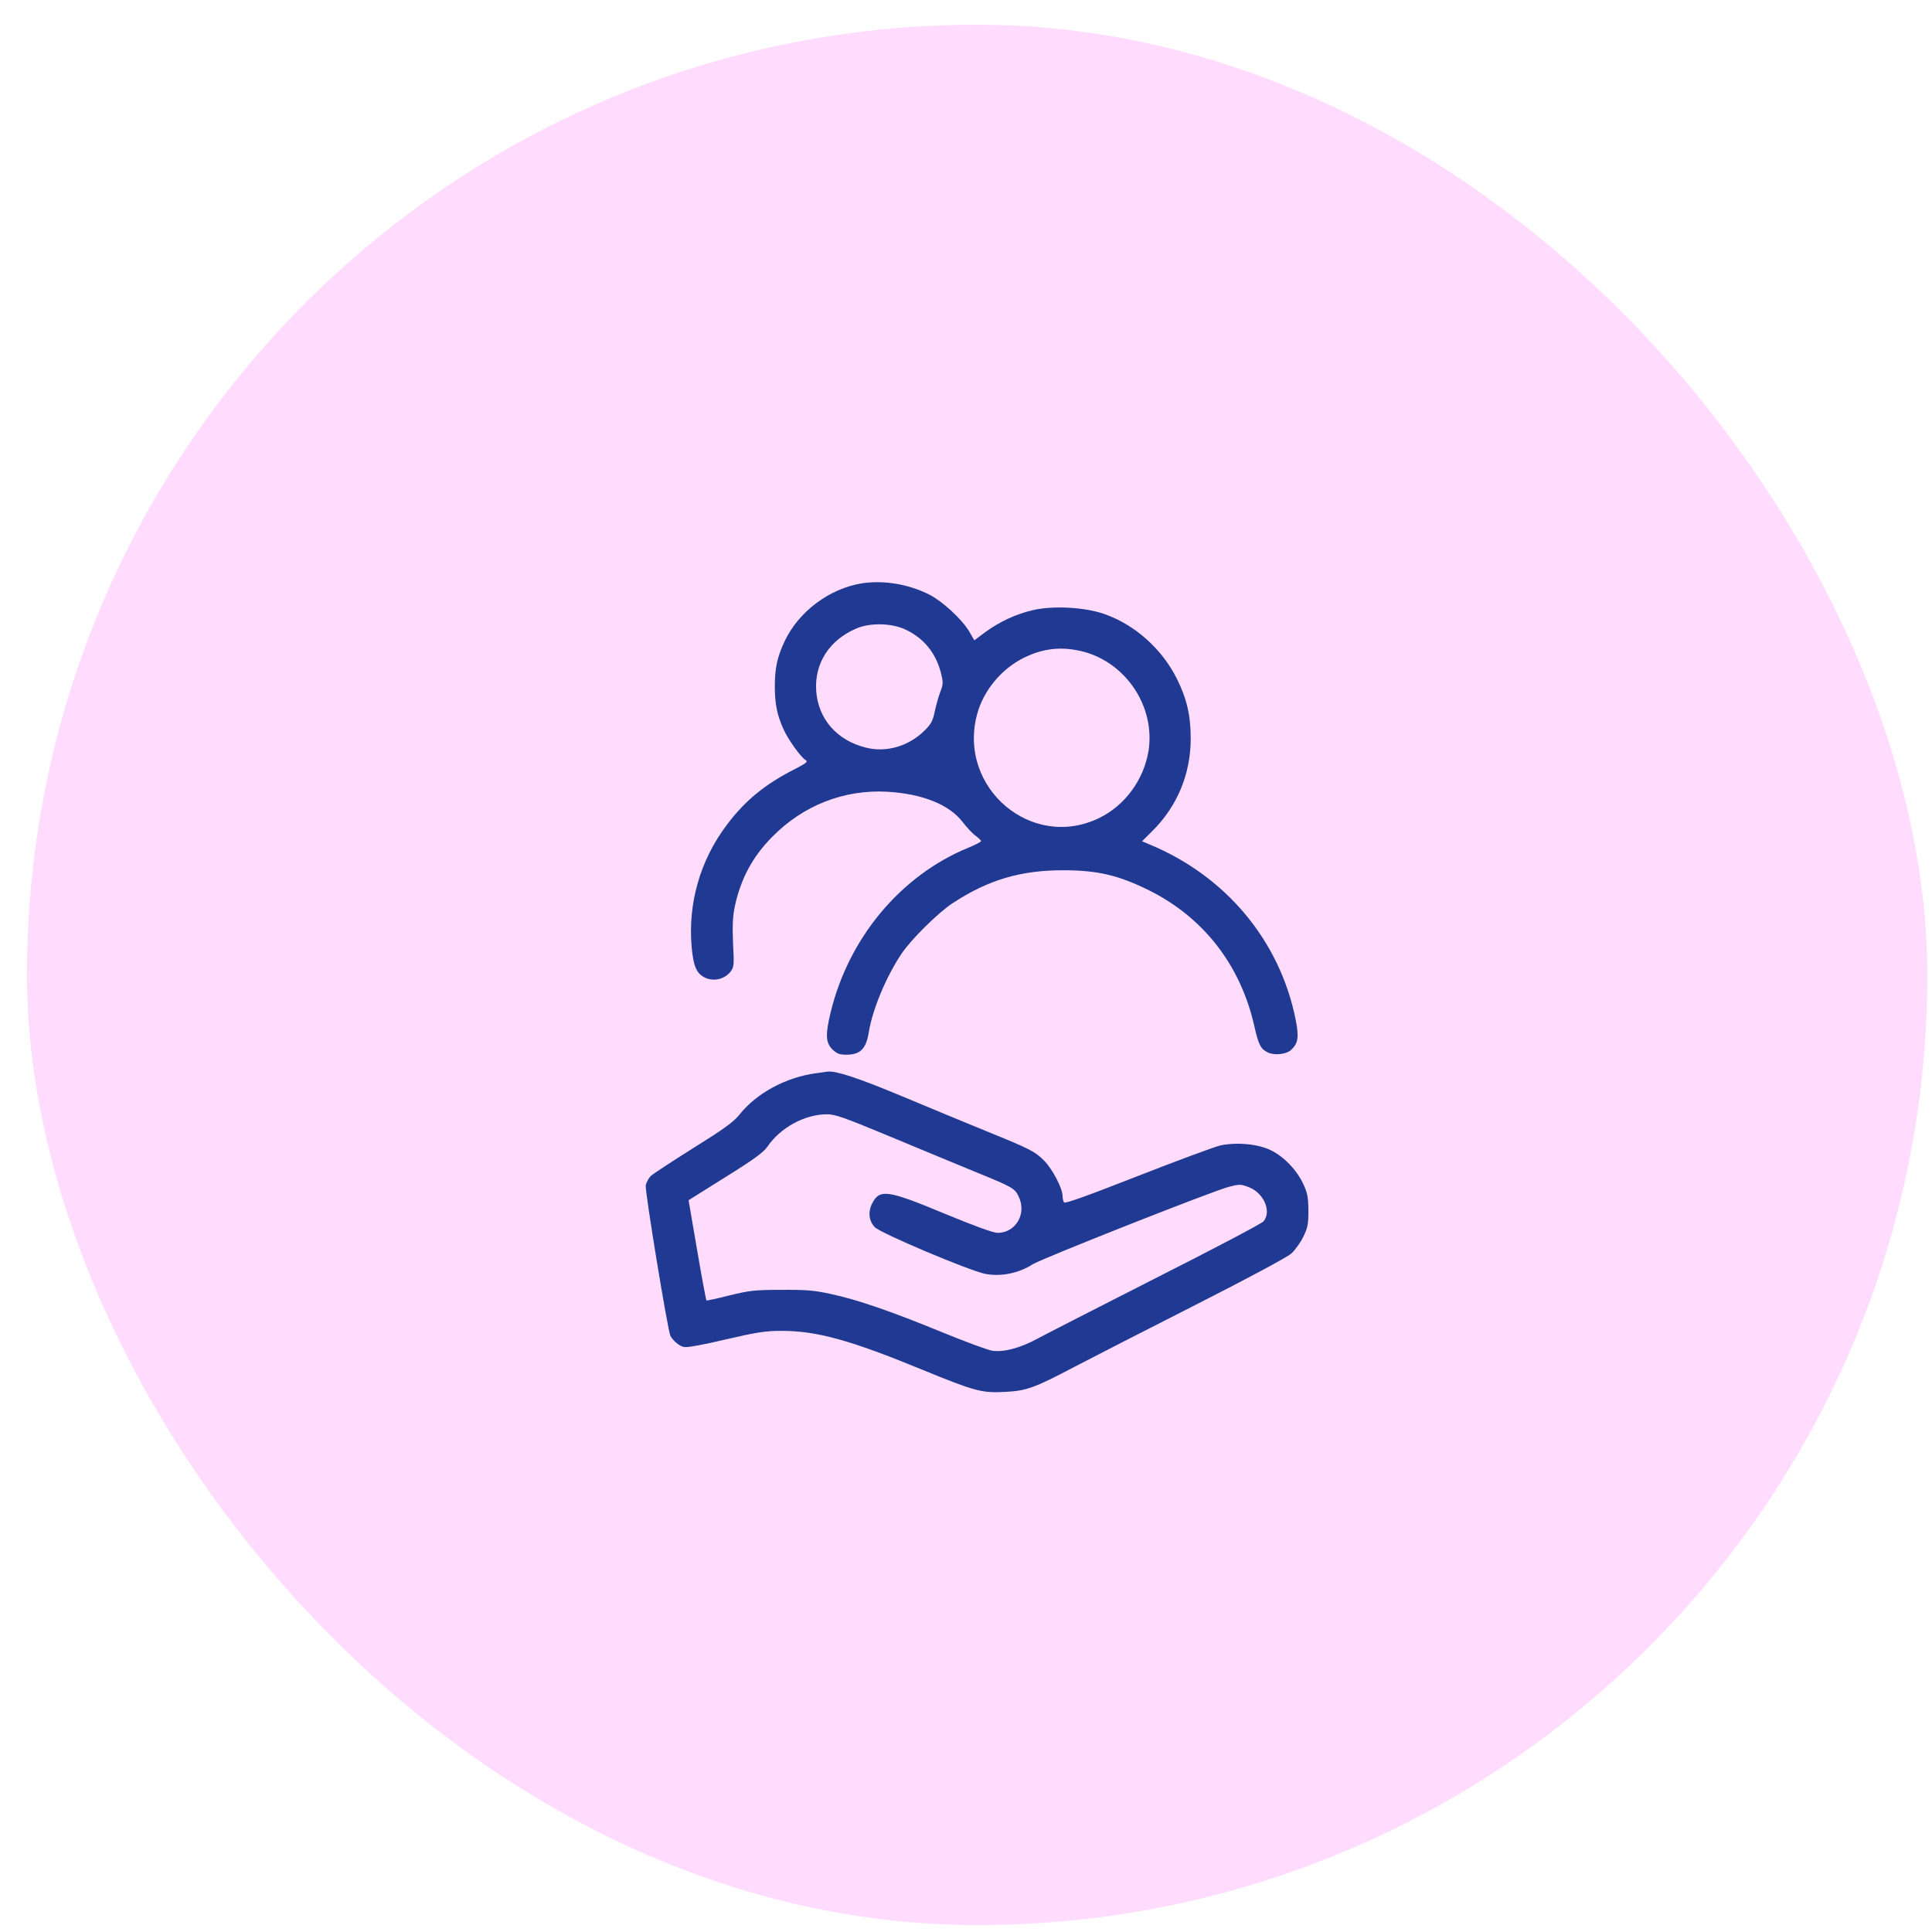
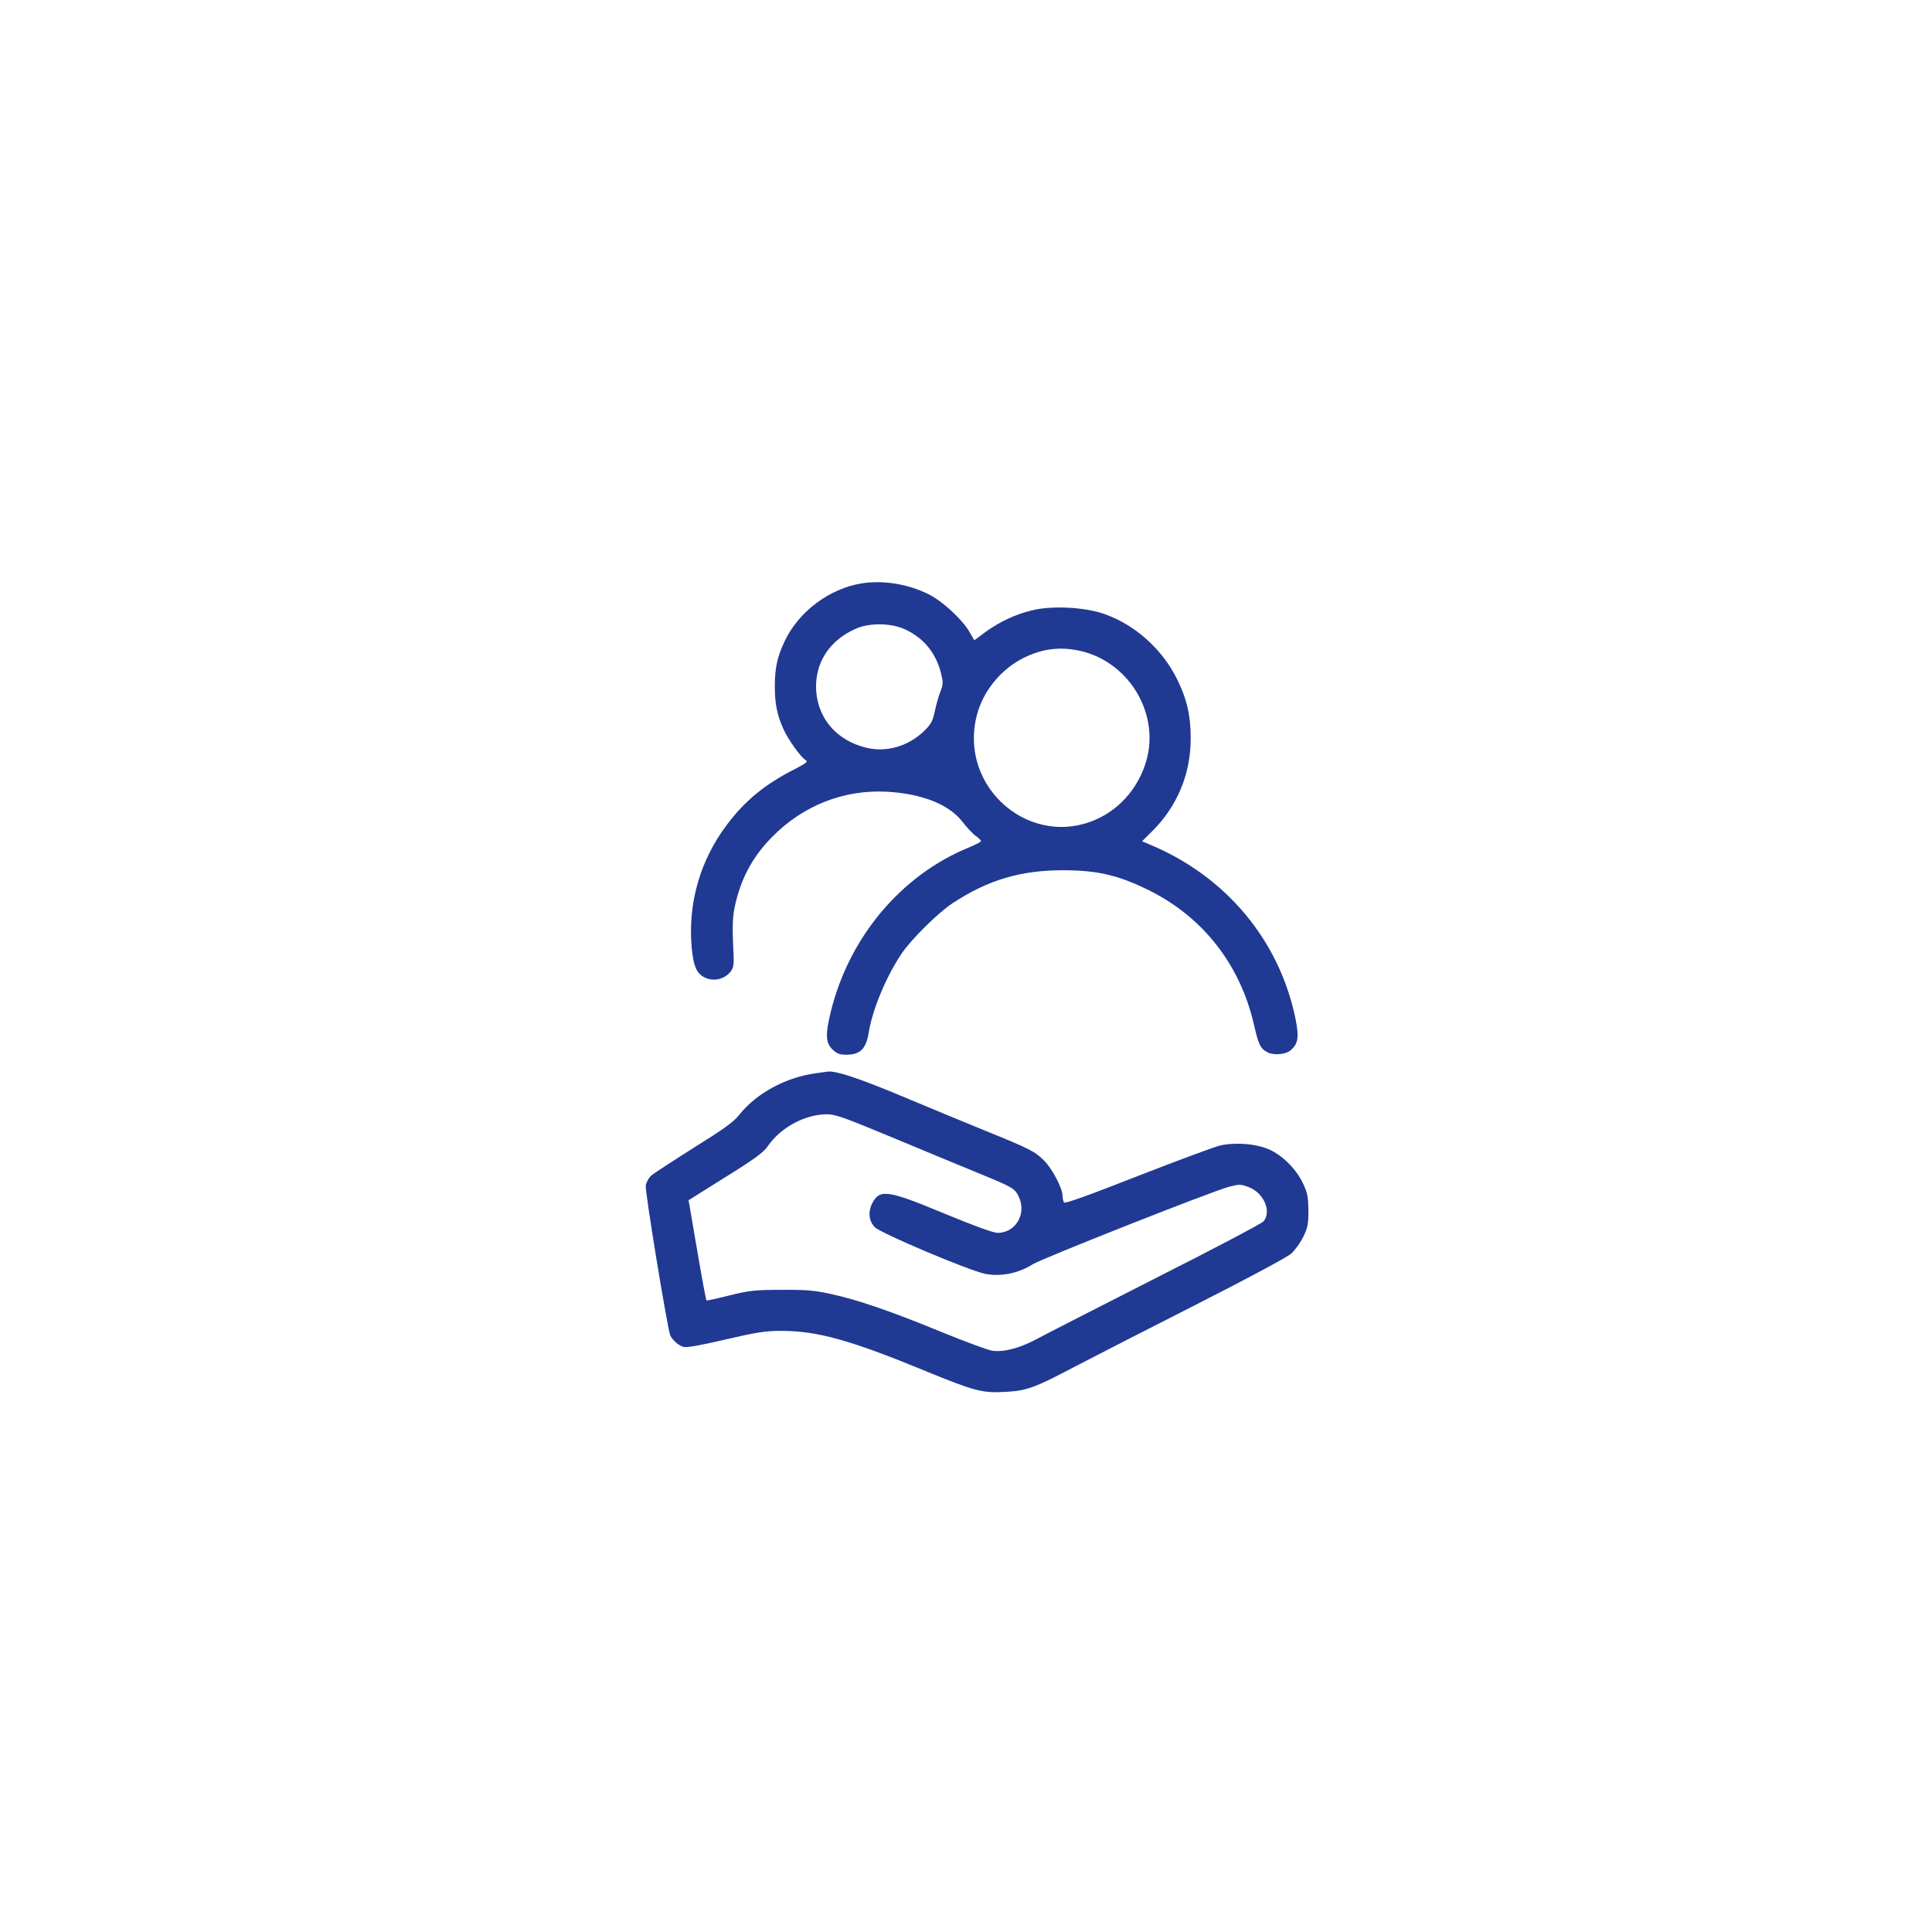
<svg xmlns="http://www.w3.org/2000/svg" width="61" height="61" viewBox="0 0 61 61" fill="none">
-   <rect x="0.852" y="0.781" width="60" height="60" rx="30" fill="#FFDBFE" />
  <path d="M27.212 18.418C26.186 18.582 25.208 19.314 24.768 20.258C24.54 20.744 24.464 21.102 24.464 21.664C24.464 22.221 24.534 22.566 24.727 23C24.874 23.34 25.29 23.92 25.442 24.002C25.518 24.049 25.448 24.102 25.085 24.289C24.159 24.758 23.52 25.279 22.946 26.047C22.102 27.166 21.716 28.525 21.839 29.914C21.897 30.535 22.003 30.758 22.29 30.881C22.559 30.992 22.882 30.91 23.063 30.682C23.175 30.535 23.181 30.477 23.145 29.791C23.122 29.234 23.134 28.947 23.198 28.631C23.386 27.746 23.761 27.049 24.382 26.422C25.36 25.426 26.655 24.922 28.015 24.998C29.122 25.062 29.966 25.402 30.388 25.947C30.528 26.129 30.716 26.328 30.809 26.393C30.897 26.457 30.974 26.533 30.974 26.557C30.974 26.58 30.798 26.674 30.581 26.762C28.436 27.641 26.79 29.615 26.222 31.982C26.058 32.668 26.069 32.92 26.28 33.131C26.427 33.272 26.503 33.301 26.737 33.301C27.165 33.295 27.347 33.113 27.429 32.598C27.546 31.877 27.974 30.846 28.46 30.119C28.77 29.656 29.608 28.83 30.065 28.525C31.202 27.775 32.239 27.471 33.61 27.477C34.677 27.482 35.327 27.641 36.276 28.109C37.987 28.959 39.153 30.453 39.593 32.352C39.733 32.978 39.798 33.113 40.02 33.225C40.225 33.33 40.6 33.295 40.759 33.154C40.987 32.949 41.017 32.75 40.911 32.205C40.413 29.703 38.708 27.658 36.282 26.656L36.059 26.562L36.37 26.252C37.167 25.467 37.595 24.441 37.595 23.316C37.595 22.59 37.472 22.062 37.161 21.436C36.692 20.492 35.837 19.725 34.864 19.385C34.243 19.168 33.224 19.115 32.597 19.268C32.069 19.391 31.559 19.631 31.108 19.959L30.763 20.217L30.593 19.924C30.358 19.537 29.755 18.986 29.345 18.775C28.683 18.441 27.903 18.312 27.212 18.418ZM28.601 19.883C29.175 20.158 29.544 20.615 29.708 21.242C29.784 21.547 29.784 21.6 29.684 21.857C29.626 22.01 29.55 22.291 29.509 22.484C29.45 22.766 29.392 22.871 29.181 23.076C28.677 23.568 27.974 23.768 27.335 23.604C26.421 23.375 25.835 22.701 25.77 21.816C25.712 20.943 26.186 20.205 27.042 19.842C27.481 19.654 28.167 19.672 28.601 19.883ZM34.202 20.574C35.561 20.932 36.475 22.314 36.265 23.697C36.118 24.611 35.526 25.426 34.712 25.824C32.591 26.867 30.241 24.887 30.845 22.572C31.044 21.811 31.612 21.119 32.339 20.762C32.954 20.463 33.534 20.404 34.202 20.574Z" fill="#203993" />
  <path d="M25.755 33.887C24.805 34.016 23.88 34.52 23.341 35.199C23.159 35.428 22.849 35.651 21.899 36.242C21.231 36.664 20.628 37.057 20.558 37.121C20.481 37.191 20.411 37.326 20.388 37.426C20.358 37.596 21.085 42.026 21.167 42.178C21.261 42.342 21.448 42.5 21.595 42.529C21.694 42.553 22.204 42.459 22.919 42.289C23.903 42.061 24.179 42.02 24.677 42.02C25.796 42.02 26.851 42.313 29.142 43.256C30.77 43.924 31.005 43.988 31.731 43.947C32.411 43.912 32.645 43.83 33.946 43.145C34.485 42.863 36.19 41.99 37.737 41.205C39.401 40.361 40.632 39.699 40.767 39.582C40.884 39.477 41.059 39.236 41.147 39.055C41.288 38.768 41.311 38.651 41.311 38.223C41.306 37.807 41.282 37.666 41.153 37.391C40.948 36.945 40.544 36.523 40.128 36.319C39.729 36.119 39.044 36.055 38.528 36.166C38.352 36.207 37.181 36.641 35.921 37.133C34.368 37.742 33.624 38.012 33.595 37.965C33.571 37.93 33.548 37.836 33.548 37.754C33.548 37.52 33.225 36.904 32.968 36.647C32.675 36.354 32.528 36.277 31.128 35.709C30.507 35.457 29.294 34.953 28.427 34.59C27.073 34.027 26.388 33.805 26.136 33.834C26.106 33.84 25.93 33.863 25.755 33.887ZM28.145 35.902C29.101 36.301 30.319 36.805 30.847 37.022C31.966 37.479 32.042 37.52 32.165 37.783C32.423 38.322 32.071 38.926 31.497 38.926C31.362 38.926 30.735 38.697 29.804 38.311C28.028 37.572 27.776 37.537 27.542 37.988C27.401 38.258 27.43 38.545 27.618 38.744C27.8 38.938 30.606 40.121 31.11 40.221C31.602 40.315 32.159 40.203 32.61 39.916C32.915 39.729 38.264 37.613 38.798 37.473C39.132 37.385 39.173 37.385 39.431 37.484C39.905 37.666 40.157 38.252 39.893 38.563C39.835 38.633 38.3 39.441 36.477 40.361C34.655 41.287 32.974 42.148 32.745 42.272C32.206 42.565 31.69 42.699 31.327 42.647C31.18 42.623 30.454 42.354 29.71 42.049C28.122 41.398 27.073 41.035 26.224 40.854C25.72 40.742 25.438 40.719 24.671 40.725C23.833 40.725 23.657 40.748 23.03 40.901C22.643 41 22.315 41.07 22.304 41.059C22.292 41.047 22.157 40.332 22.011 39.471L21.741 37.895L22.901 37.168C23.815 36.6 24.102 36.389 24.237 36.195C24.642 35.604 25.403 35.188 26.095 35.182C26.358 35.176 26.64 35.276 28.145 35.902Z" fill="#203993" />
</svg>